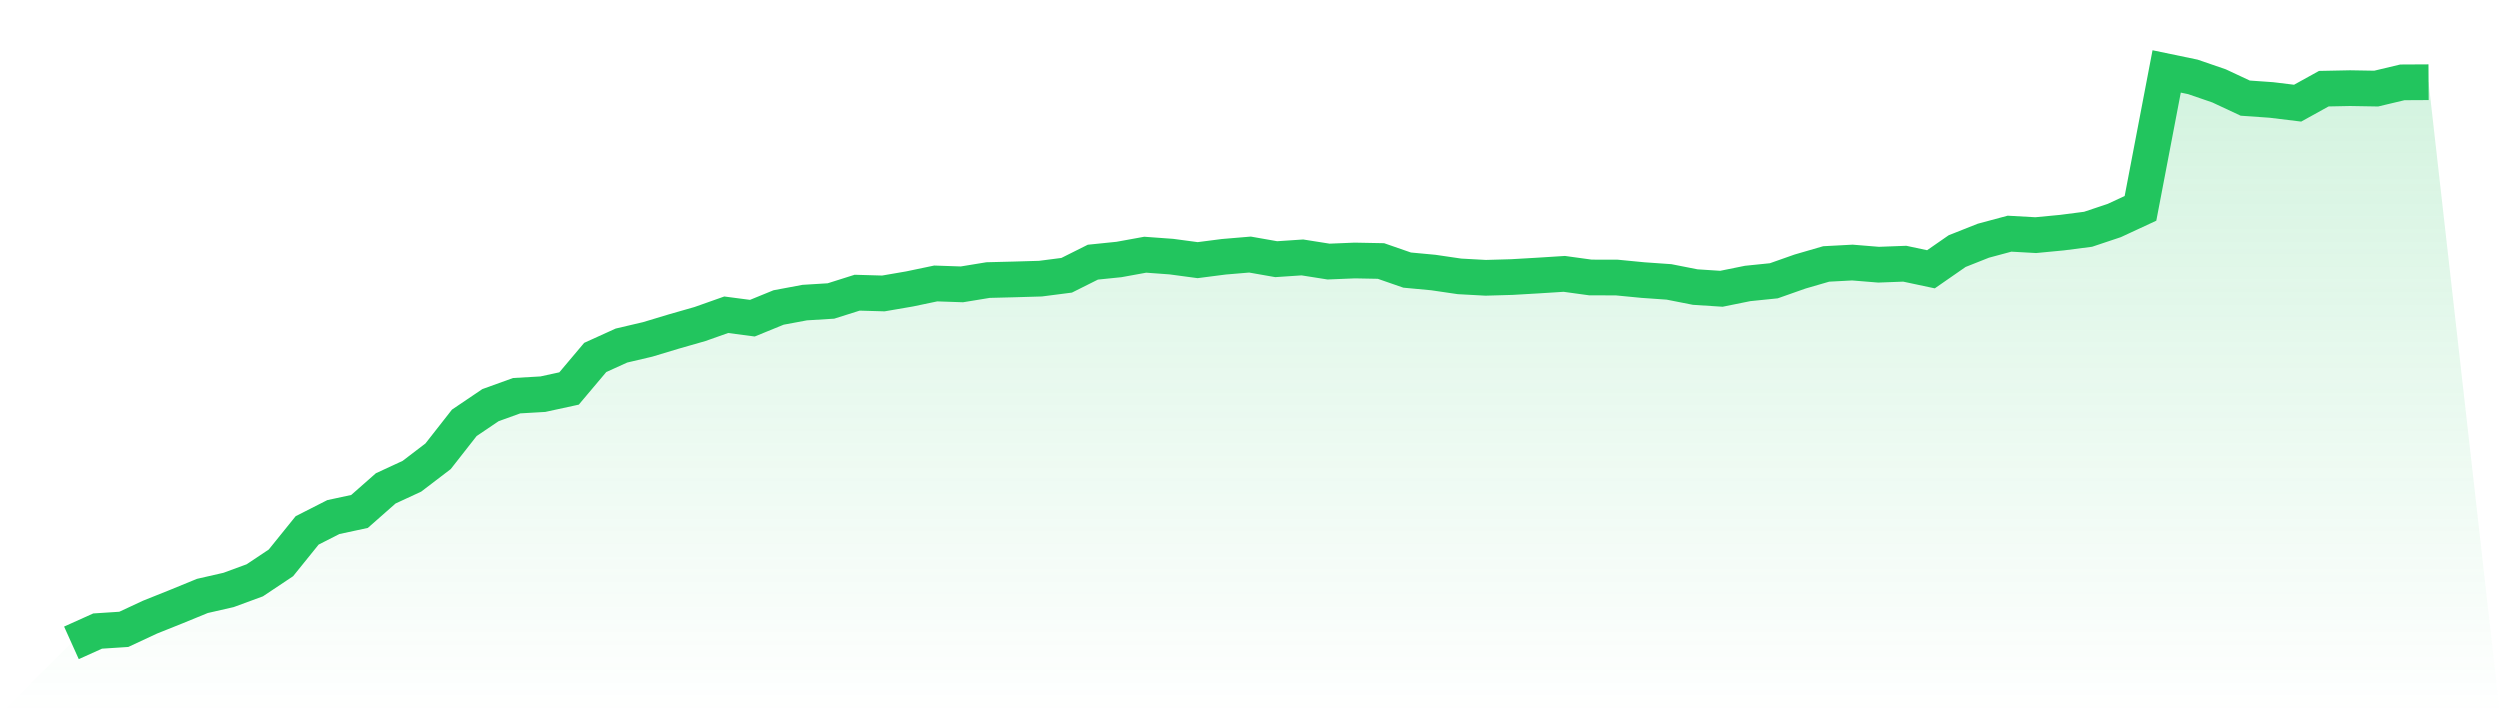
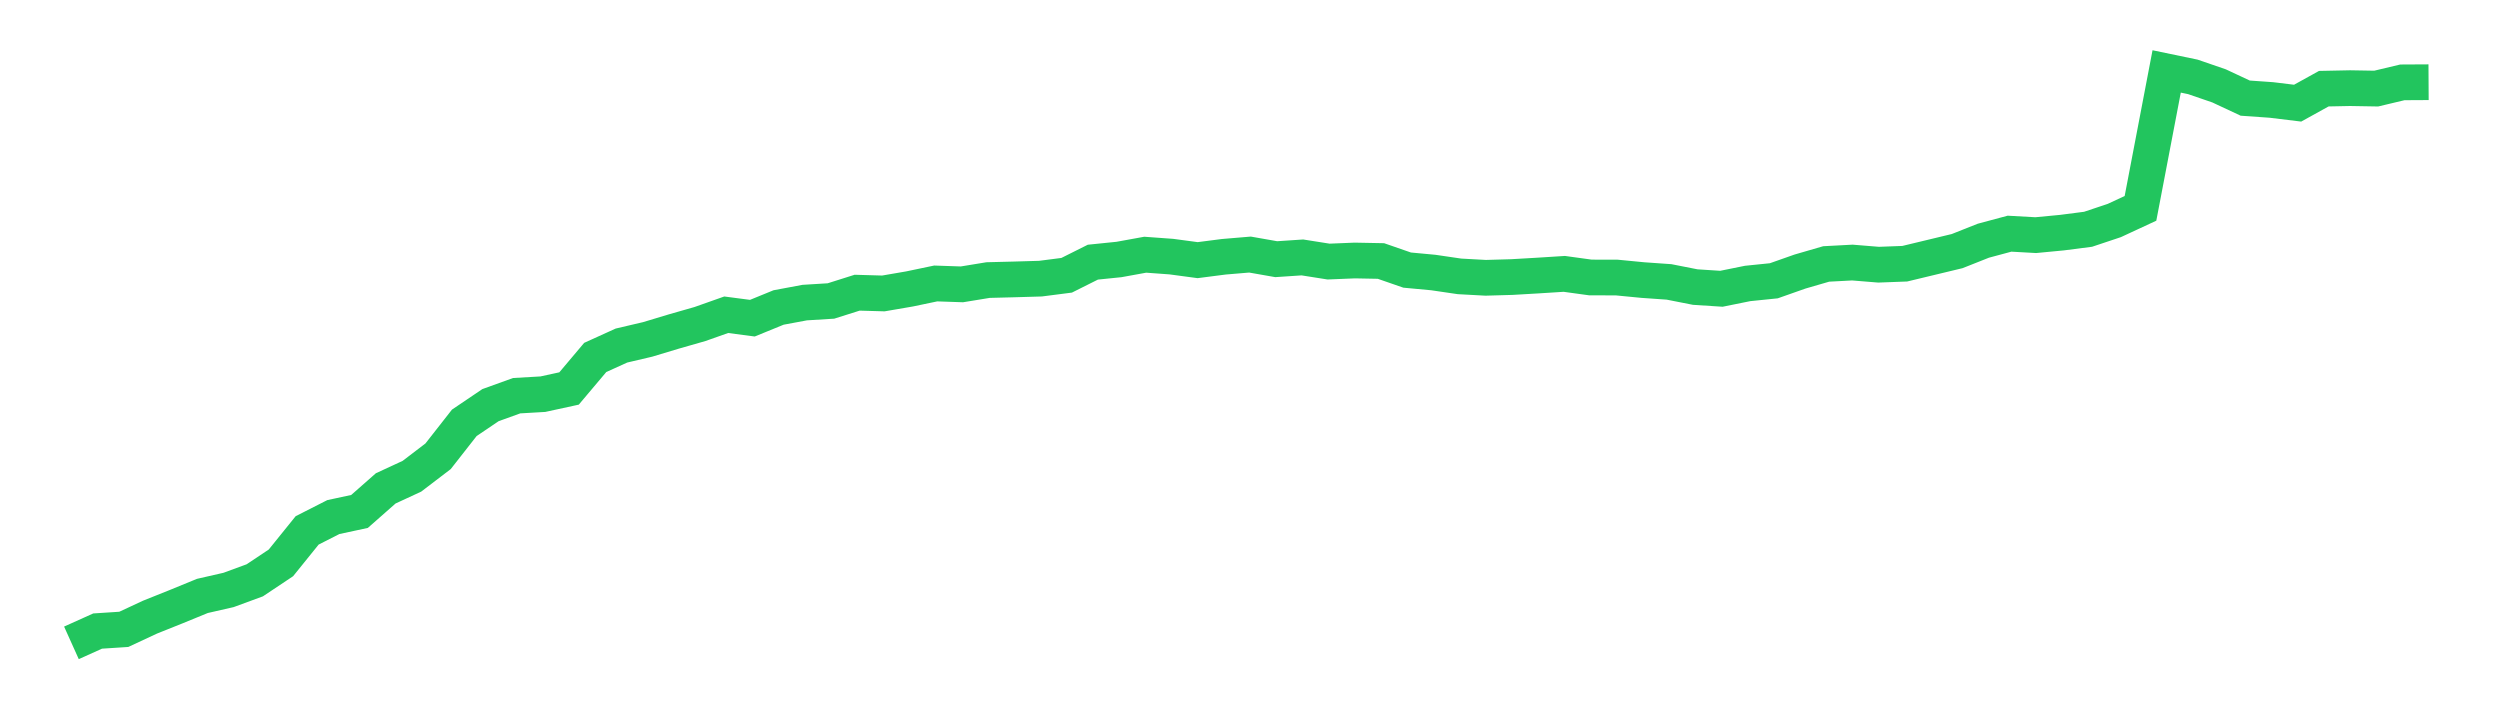
<svg xmlns="http://www.w3.org/2000/svg" viewBox="0 0 140 40">
  <defs>
    <linearGradient id="gradient" x1="0" x2="0" y1="0" y2="1">
      <stop offset="0%" stop-color="#22c55e" stop-opacity="0.2" />
      <stop offset="100%" stop-color="#22c55e" stop-opacity="0" />
    </linearGradient>
  </defs>
-   <path d="M4,36 L4,36 L5.467,35.339 L6.933,35.244 L8.4,34.56 L9.867,33.973 L11.333,33.372 L12.8,33.037 L14.267,32.498 L15.733,31.52 L17.2,29.702 L18.667,28.956 L20.133,28.641 L21.6,27.349 L23.067,26.67 L24.533,25.551 L26,23.679 L27.467,22.688 L28.933,22.159 L30.4,22.074 L31.867,21.755 L33.333,20.017 L34.8,19.351 L36.267,19.007 L37.733,18.565 L39.2,18.145 L40.667,17.626 L42.133,17.818 L43.6,17.219 L45.067,16.945 L46.533,16.855 L48,16.391 L49.467,16.433 L50.933,16.181 L52.4,15.874 L53.867,15.924 L55.333,15.684 L56.8,15.647 L58.267,15.604 L59.733,15.415 L61.2,14.681 L62.667,14.531 L64.133,14.264 L65.6,14.371 L67.067,14.568 L68.533,14.379 L70,14.256 L71.467,14.514 L72.933,14.416 L74.4,14.648 L75.867,14.588 L77.333,14.616 L78.8,15.125 L80.267,15.262 L81.733,15.477 L83.2,15.557 L84.667,15.515 L86.133,15.43 L87.6,15.337 L89.067,15.539 L90.533,15.542 L92,15.684 L93.467,15.787 L94.933,16.076 L96.4,16.171 L97.867,15.874 L99.333,15.724 L100.8,15.207 L102.267,14.781 L103.733,14.703 L105.2,14.823 L106.667,14.768 L108.133,15.08 L109.6,14.062 L111.067,13.48 L112.533,13.086 L114,13.168 L115.467,13.028 L116.933,12.839 L118.4,12.349 L119.867,11.668 L121.333,4 L122.8,4.305 L124.267,4.809 L125.733,5.495 L127.2,5.598 L128.667,5.777 L130.133,4.966 L131.6,4.936 L133.067,4.961 L134.533,4.612 L136,4.604 L140,40 L0,40 z" fill="url(#gradient)" />
-   <path d="M4,36 L4,36 L5.467,35.339 L6.933,35.244 L8.4,34.56 L9.867,33.973 L11.333,33.372 L12.8,33.037 L14.267,32.498 L15.733,31.52 L17.2,29.702 L18.667,28.956 L20.133,28.641 L21.6,27.349 L23.067,26.67 L24.533,25.551 L26,23.679 L27.467,22.688 L28.933,22.159 L30.4,22.074 L31.867,21.755 L33.333,20.017 L34.8,19.351 L36.267,19.007 L37.733,18.565 L39.2,18.145 L40.667,17.626 L42.133,17.818 L43.6,17.219 L45.067,16.945 L46.533,16.855 L48,16.391 L49.467,16.433 L50.933,16.181 L52.4,15.874 L53.867,15.924 L55.333,15.684 L56.8,15.647 L58.267,15.604 L59.733,15.415 L61.2,14.681 L62.667,14.531 L64.133,14.264 L65.6,14.371 L67.067,14.568 L68.533,14.379 L70,14.256 L71.467,14.514 L72.933,14.416 L74.4,14.648 L75.867,14.588 L77.333,14.616 L78.8,15.125 L80.267,15.262 L81.733,15.477 L83.2,15.557 L84.667,15.515 L86.133,15.43 L87.6,15.337 L89.067,15.539 L90.533,15.542 L92,15.684 L93.467,15.787 L94.933,16.076 L96.4,16.171 L97.867,15.874 L99.333,15.724 L100.8,15.207 L102.267,14.781 L103.733,14.703 L105.2,14.823 L106.667,14.768 L108.133,15.08 L109.6,14.062 L111.067,13.48 L112.533,13.086 L114,13.168 L115.467,13.028 L116.933,12.839 L118.4,12.349 L119.867,11.668 L121.333,4 L122.8,4.305 L124.267,4.809 L125.733,5.495 L127.2,5.598 L128.667,5.777 L130.133,4.966 L131.6,4.936 L133.067,4.961 L134.533,4.612 L136,4.604" fill="none" stroke="#22c55e" stroke-width="2" />
+   <path d="M4,36 L4,36 L5.467,35.339 L6.933,35.244 L8.4,34.56 L9.867,33.973 L11.333,33.372 L12.8,33.037 L14.267,32.498 L15.733,31.52 L17.2,29.702 L18.667,28.956 L20.133,28.641 L21.6,27.349 L23.067,26.67 L24.533,25.551 L26,23.679 L27.467,22.688 L28.933,22.159 L30.4,22.074 L31.867,21.755 L33.333,20.017 L34.8,19.351 L36.267,19.007 L37.733,18.565 L39.2,18.145 L40.667,17.626 L42.133,17.818 L43.6,17.219 L45.067,16.945 L46.533,16.855 L48,16.391 L49.467,16.433 L50.933,16.181 L52.4,15.874 L53.867,15.924 L55.333,15.684 L56.8,15.647 L58.267,15.604 L59.733,15.415 L61.2,14.681 L62.667,14.531 L64.133,14.264 L65.6,14.371 L67.067,14.568 L68.533,14.379 L70,14.256 L71.467,14.514 L72.933,14.416 L74.4,14.648 L75.867,14.588 L77.333,14.616 L78.8,15.125 L80.267,15.262 L81.733,15.477 L83.2,15.557 L84.667,15.515 L86.133,15.43 L87.6,15.337 L89.067,15.539 L90.533,15.542 L92,15.684 L93.467,15.787 L94.933,16.076 L96.4,16.171 L97.867,15.874 L99.333,15.724 L100.8,15.207 L102.267,14.781 L103.733,14.703 L105.2,14.823 L106.667,14.768 L109.6,14.062 L111.067,13.48 L112.533,13.086 L114,13.168 L115.467,13.028 L116.933,12.839 L118.4,12.349 L119.867,11.668 L121.333,4 L122.8,4.305 L124.267,4.809 L125.733,5.495 L127.2,5.598 L128.667,5.777 L130.133,4.966 L131.6,4.936 L133.067,4.961 L134.533,4.612 L136,4.604" fill="none" stroke="#22c55e" stroke-width="2" />
</svg>